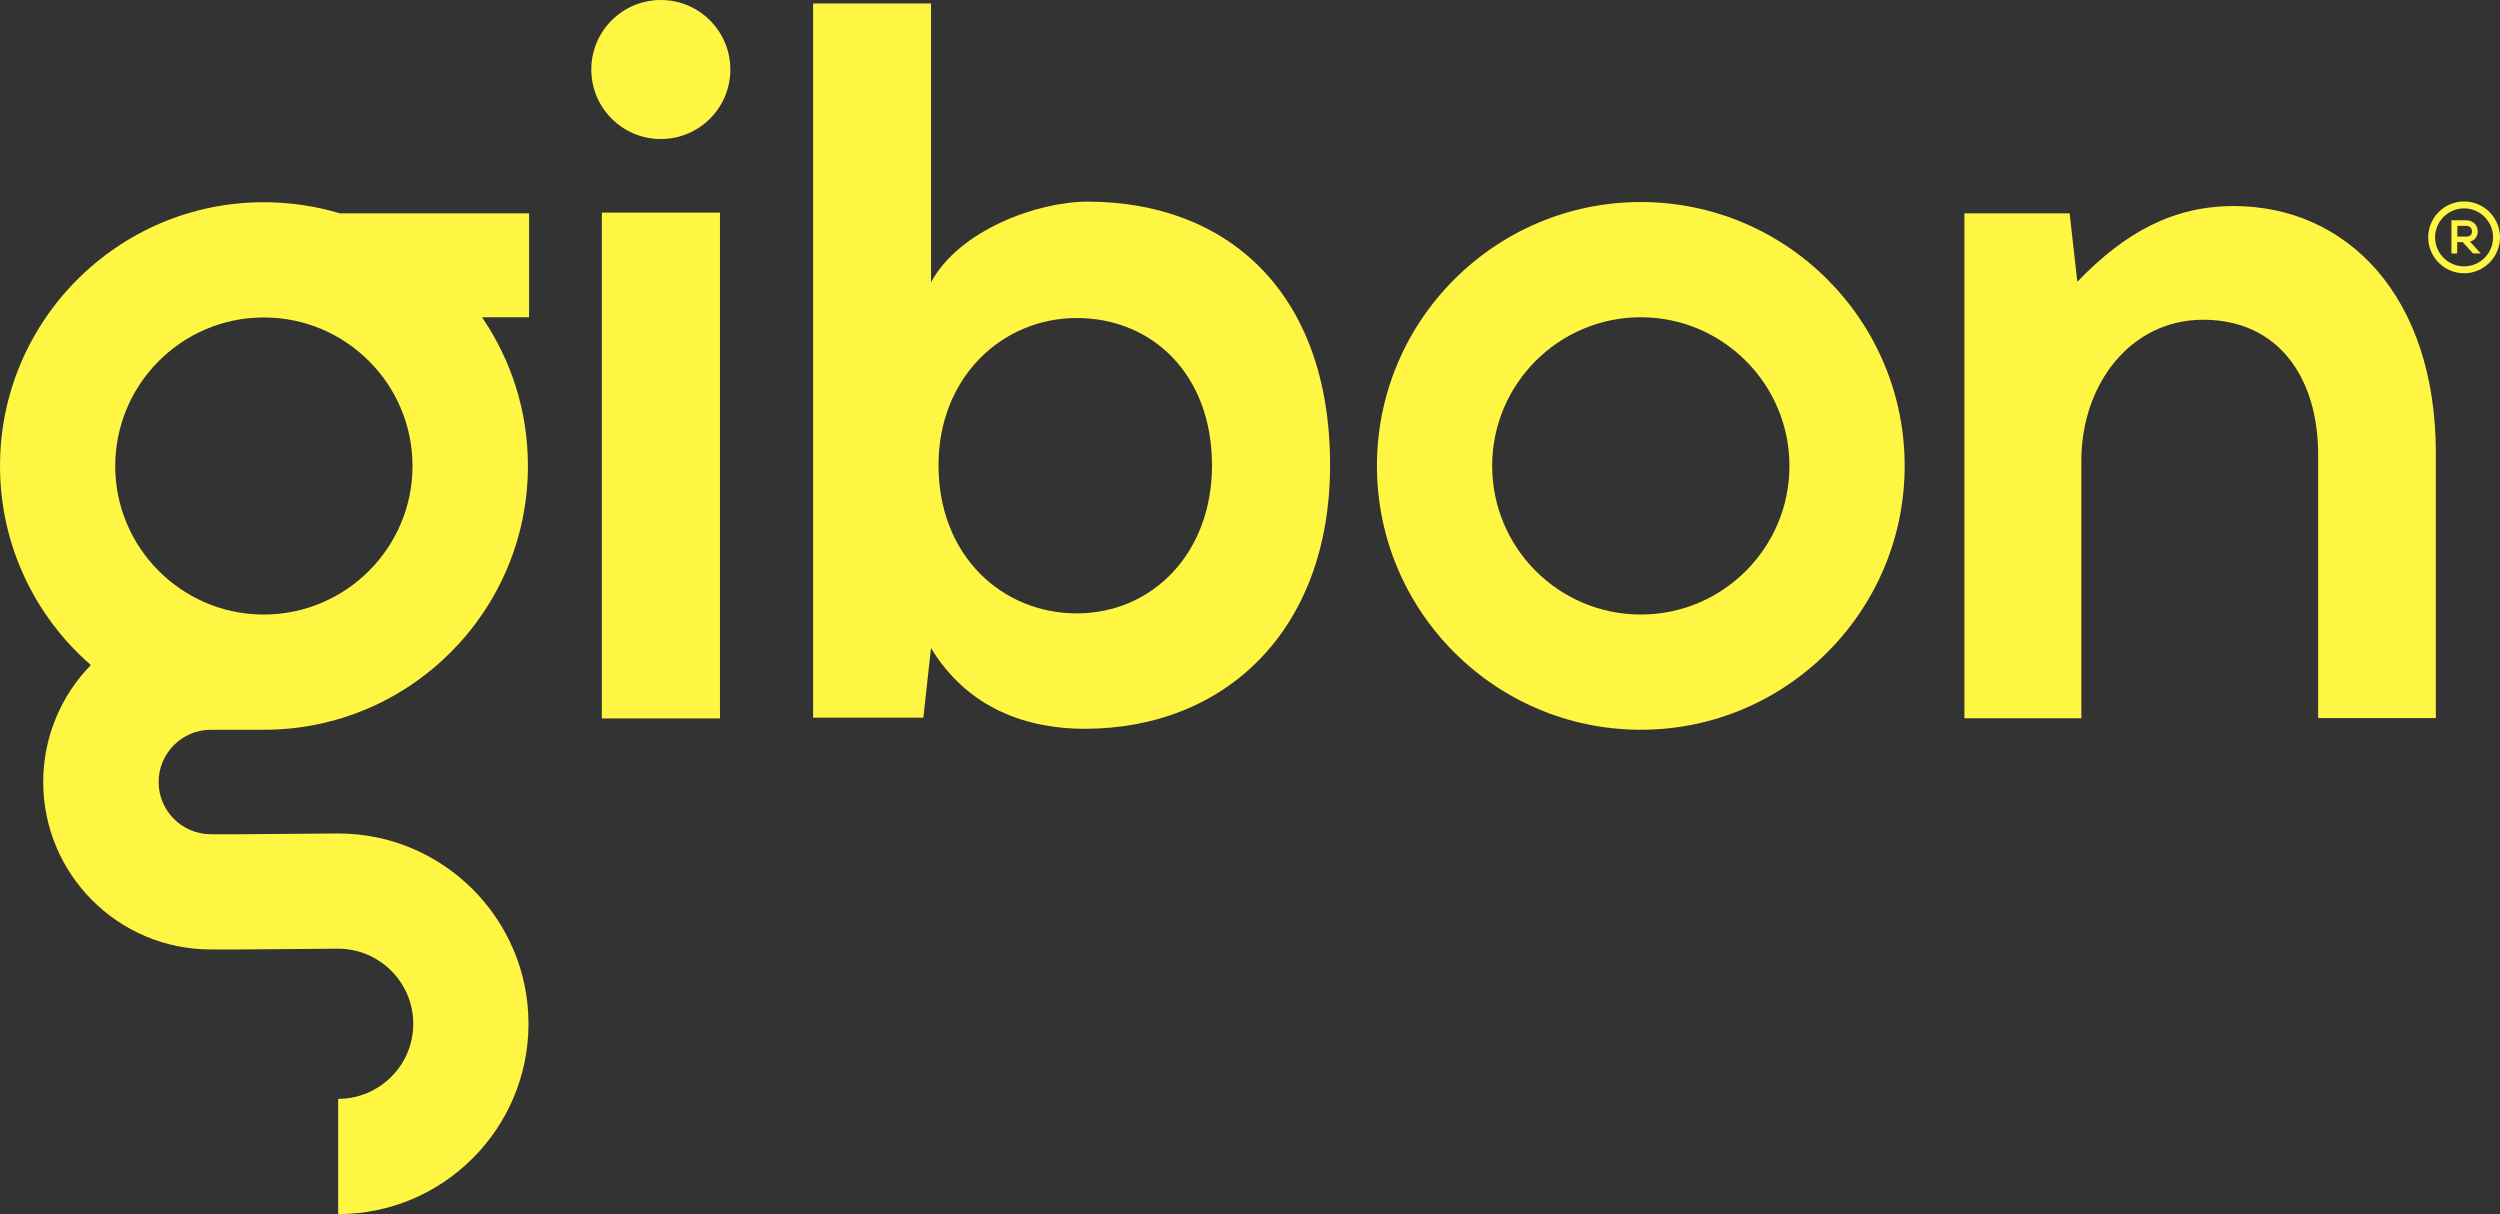
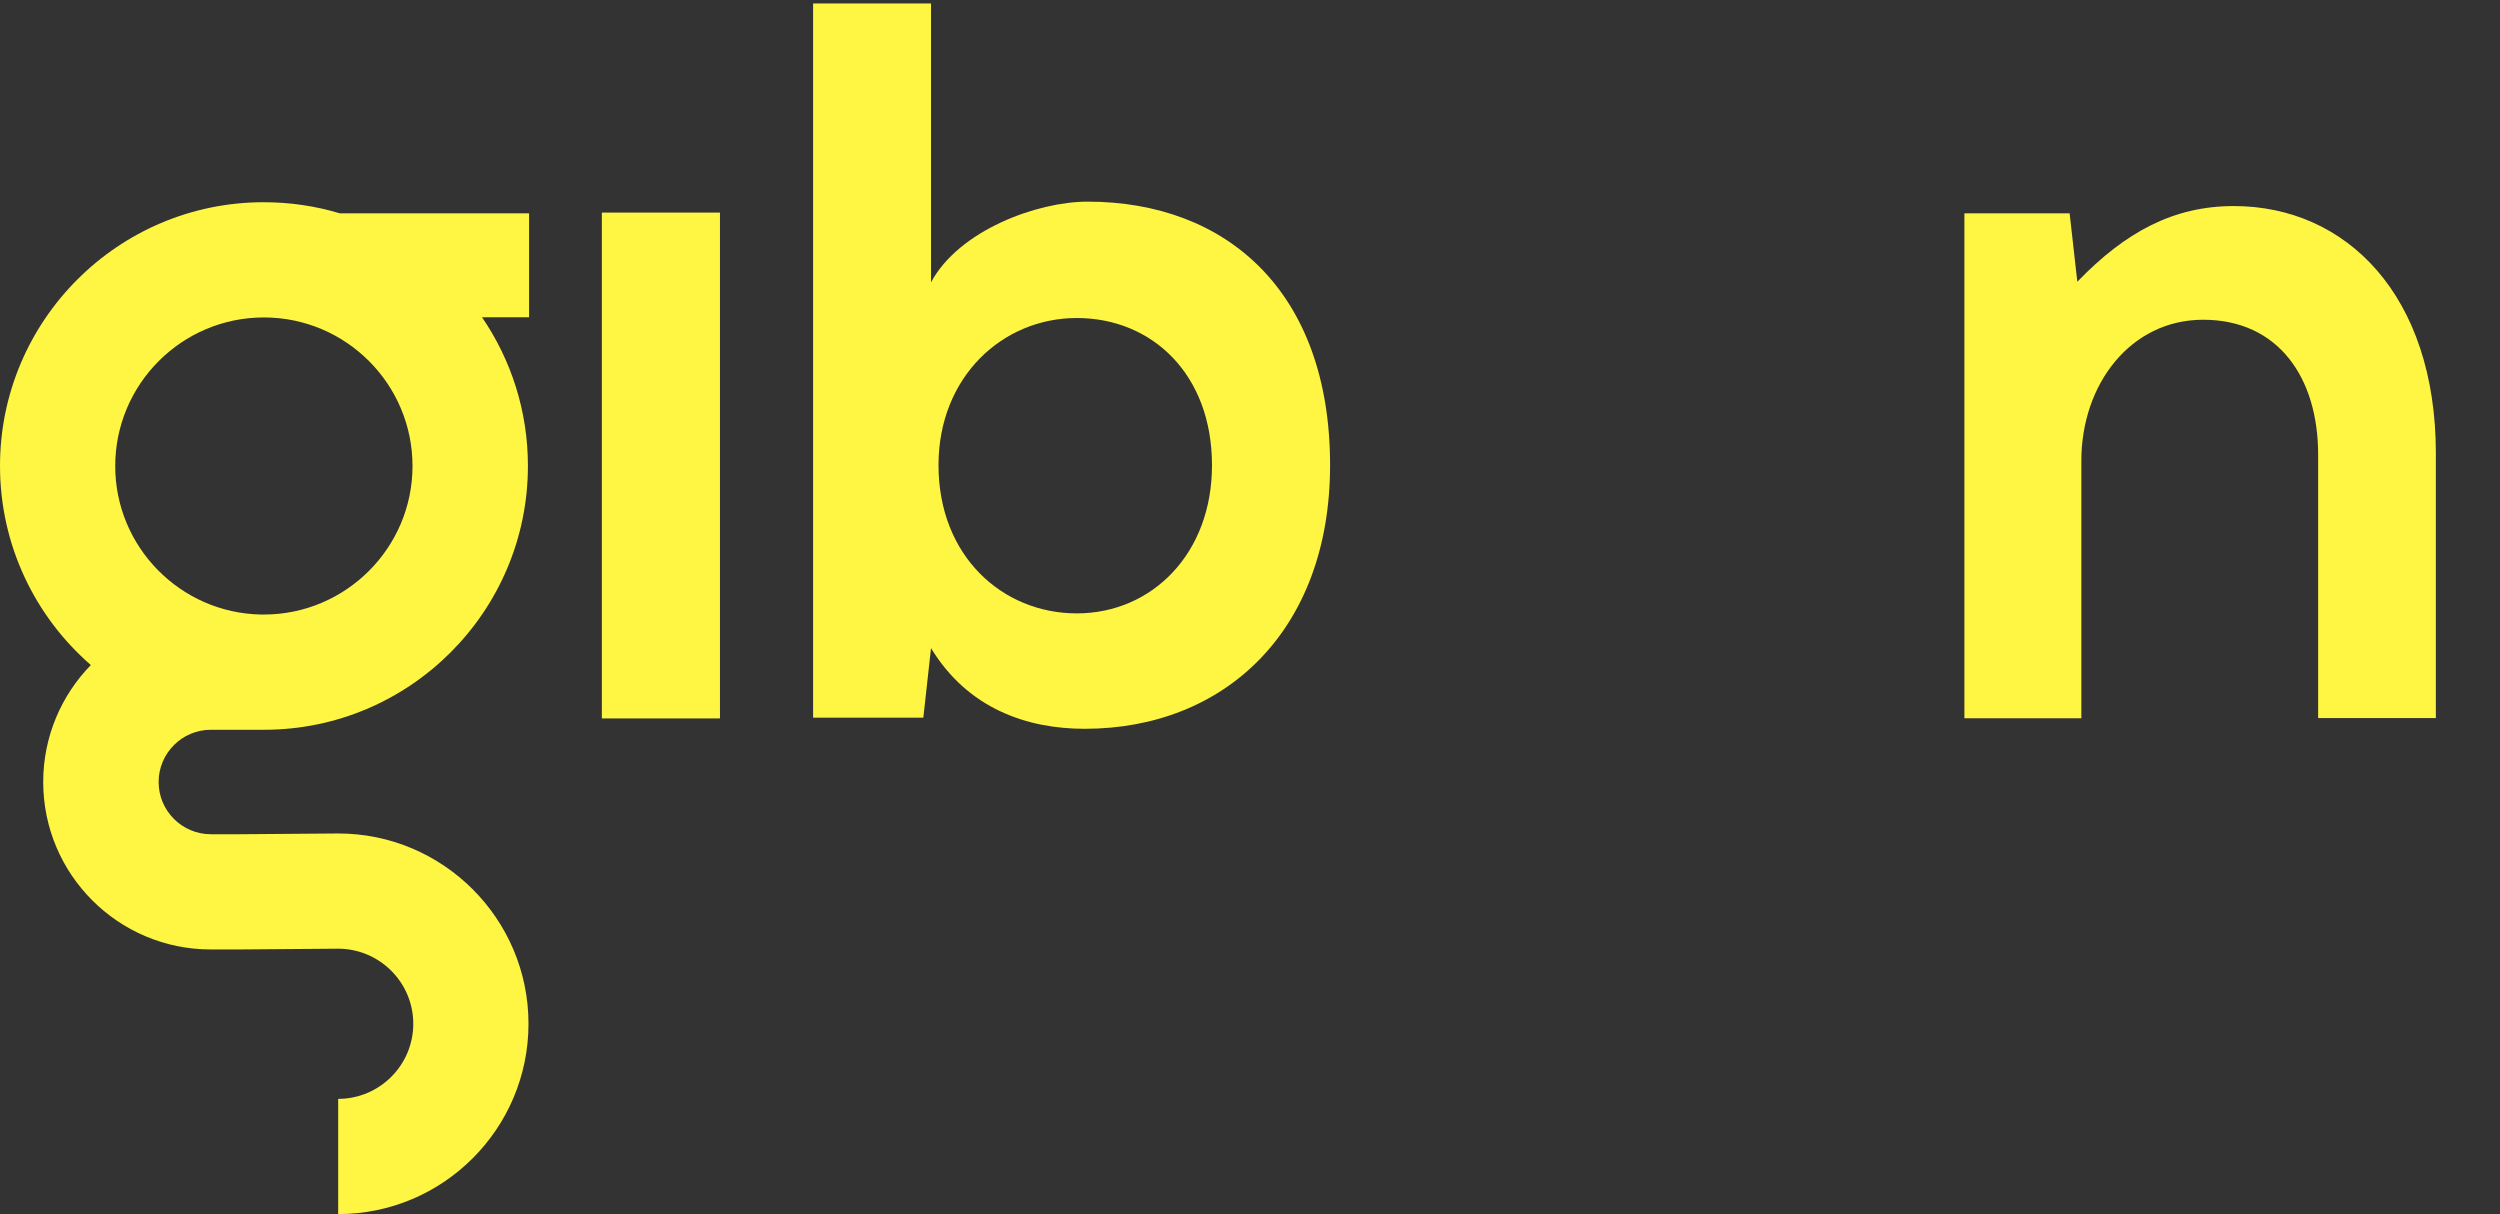
<svg xmlns="http://www.w3.org/2000/svg" xmlns:ns1="http://sodipodi.sourceforge.net/DTD/sodipodi-0.dtd" xmlns:ns2="http://www.inkscape.org/namespaces/inkscape" version="1.1" id="Lager_1" x="0px" y="0px" viewBox="0 0 1301.8 632.2" style="enable-background:new 0 0 1301.8 632.2;" xml:space="preserve" ns1:docname="Gibon_logo_vit.svg" ns2:version="0.92.5 (2060ec1f9f, 2020-04-08)">
  <rect x="0" y="0" width="1301.8" height="632.2" fill="#333333" stroke="none" />
  <defs id="defs861" />
  <ns1:namedview pagecolor="#ffffff" bordercolor="#666666" borderopacity="1" objecttolerance="10" gridtolerance="10" guidetolerance="10" ns2:pageopacity="0" ns2:pageshadow="2" ns2:window-width="1916" ns2:window-height="1044" id="namedview859" showgrid="false" ns2:zoom="0.55461666" ns2:cx="859.78499" ns2:cy="226.77712" ns2:window-x="1920" ns2:window-y="16" ns2:window-maximized="0" ns2:current-layer="Lager_1" />
  <style type="text/css" id="style834">
	.st0{fill:#FFFFFF;}
</style>
  <path class="st0" d="M566.3,105c-26.2,0-66.9,14.9-81.5,42V1.8h-61.4v371.9h57.4l4-36.2c19.1,31.4,49.8,42,80,42  c73,0,127.8-51.1,127.8-137.3C692.6,151.8,638.7,105,566.3,105z M560.7,319.4c-38.7,0-72-29.8-72-77.2c0-45.8,33.2-76.6,72-76.6  c39.2,0,70.4,29.3,70.4,76.6C631.2,288.1,600,319.4,560.7,319.4z" id="path836" style="fill:#fff543;fill-opacity:1" />
  <path class="st0" d="M1207.1,373.9V236.7c0-39.9-20.6-70.2-59.9-70.2c-37.7,0-63.4,33.5-63.4,73.4v134.1h-60.9V111.1h54.8l4,35.6  c25.2-26.1,50.3-39.4,81.5-39.4c58.4,0,105.2,46.3,105.2,128.8v137.8H1207.1z" id="path838" style="fill:#fff543;fill-opacity:1" />
  <g id="g842" style="fill:#fff543;fill-opacity:1">
-     <path class="st0" d="M854.4,380C778.6,380,717,318.4,717,242.6s61.6-137.4,137.4-137.4s137.4,61.6,137.4,137.4S930.1,380,854.4,380   z M854.4,165.2c-42.7,0-77.4,34.7-77.4,77.4c0,42.7,34.7,77.4,77.4,77.4c42.7,0,77.4-34.7,77.4-77.4   C931.8,200,897.1,165.2,854.4,165.2z" id="path840" style="fill:#fff543;fill-opacity:1" />
-   </g>
+     </g>
  <path class="st0" d="M275.3,111.1h-98.3c-12.6-3.8-25.9-5.8-39.7-5.8C61.6,105.3,0,166.9,0,242.6c0,41.3,18.3,78.5,47.3,103.7  C32,362,22.5,383.5,22.5,407.2c0,48.1,39.1,87.2,87.2,87.2l15.3,0l51.2-0.4c21.5,0.1,39,17.6,39,39.1c0,21.6-17.6,39.1-39.1,39.1v60  c54.7,0,99.1-44.5,99.1-99.1c0-54.7-44.5-99.1-99.1-99.1l-51.2,0.4l-15.1,0c-15,0-27.2-12.2-27.2-27.2c0-15,12.2-27.2,27.2-27.2  h24.7c1,0,2,0,3,0c75.8,0,137.4-61.6,137.4-137.4c0-28.7-8.8-55.3-23.9-77.4h24.5V111.1z M137.4,320L137.4,320l-1.5,0  c-42-0.8-75.9-35.2-75.9-77.3c0-42.7,34.7-77.4,77.4-77.4s77.4,34.7,77.4,77.4C214.8,285.3,180,320,137.4,320z" id="path844" style="fill:#fff543;fill-opacity:1" />
  <g id="g848" style="fill:#fff543;fill-opacity:1">
    <rect x="313.4" y="110.7" class="st0" width="61.5" height="263.4" id="rect846" style="fill:#fff543;fill-opacity:1" />
  </g>
-   <circle class="st0" cx="344.1" cy="36.2" r="36.2" id="circle850" style="fill:#fff543;fill-opacity:1" />
  <g id="g854" style="fill:#fff543;fill-opacity:1">
-     <path class="st0" d="M1283.1,142.3c-10.3,0-18.7-8.4-18.7-18.7s8.4-18.7,18.7-18.7c10.3,0,18.7,8.4,18.7,18.7   S1293.4,142.3,1283.1,142.3z M1283.1,108.5c-8.3,0-15.1,6.8-15.1,15.1s6.8,15.1,15.1,15.1s15.1-6.8,15.1-15.1   S1291.4,108.5,1283.1,108.5z" id="path852" style="fill:#fff543;fill-opacity:1" />
-   </g>
-   <path class="st0" d="M1286.2,125.8c1-0.3,1.8-0.7,2.5-1.4c1-1,1.6-2.4,1.5-4c0-2.8-2.1-5.7-6-5.7h-7.7V132h3v-5.9h2.9l5.1,5.6  l0.3,0.3h4L1286.2,125.8z M1279.6,117.6h4.7c0.9,0,1.6,0.3,2.1,0.8c0.5,0.5,0.8,1.2,0.8,2c0,1.9-1,2.8-3,2.8h-4.6V117.6z" id="path856" style="fill:#fff543;fill-opacity:1" />
+     </g>
</svg>